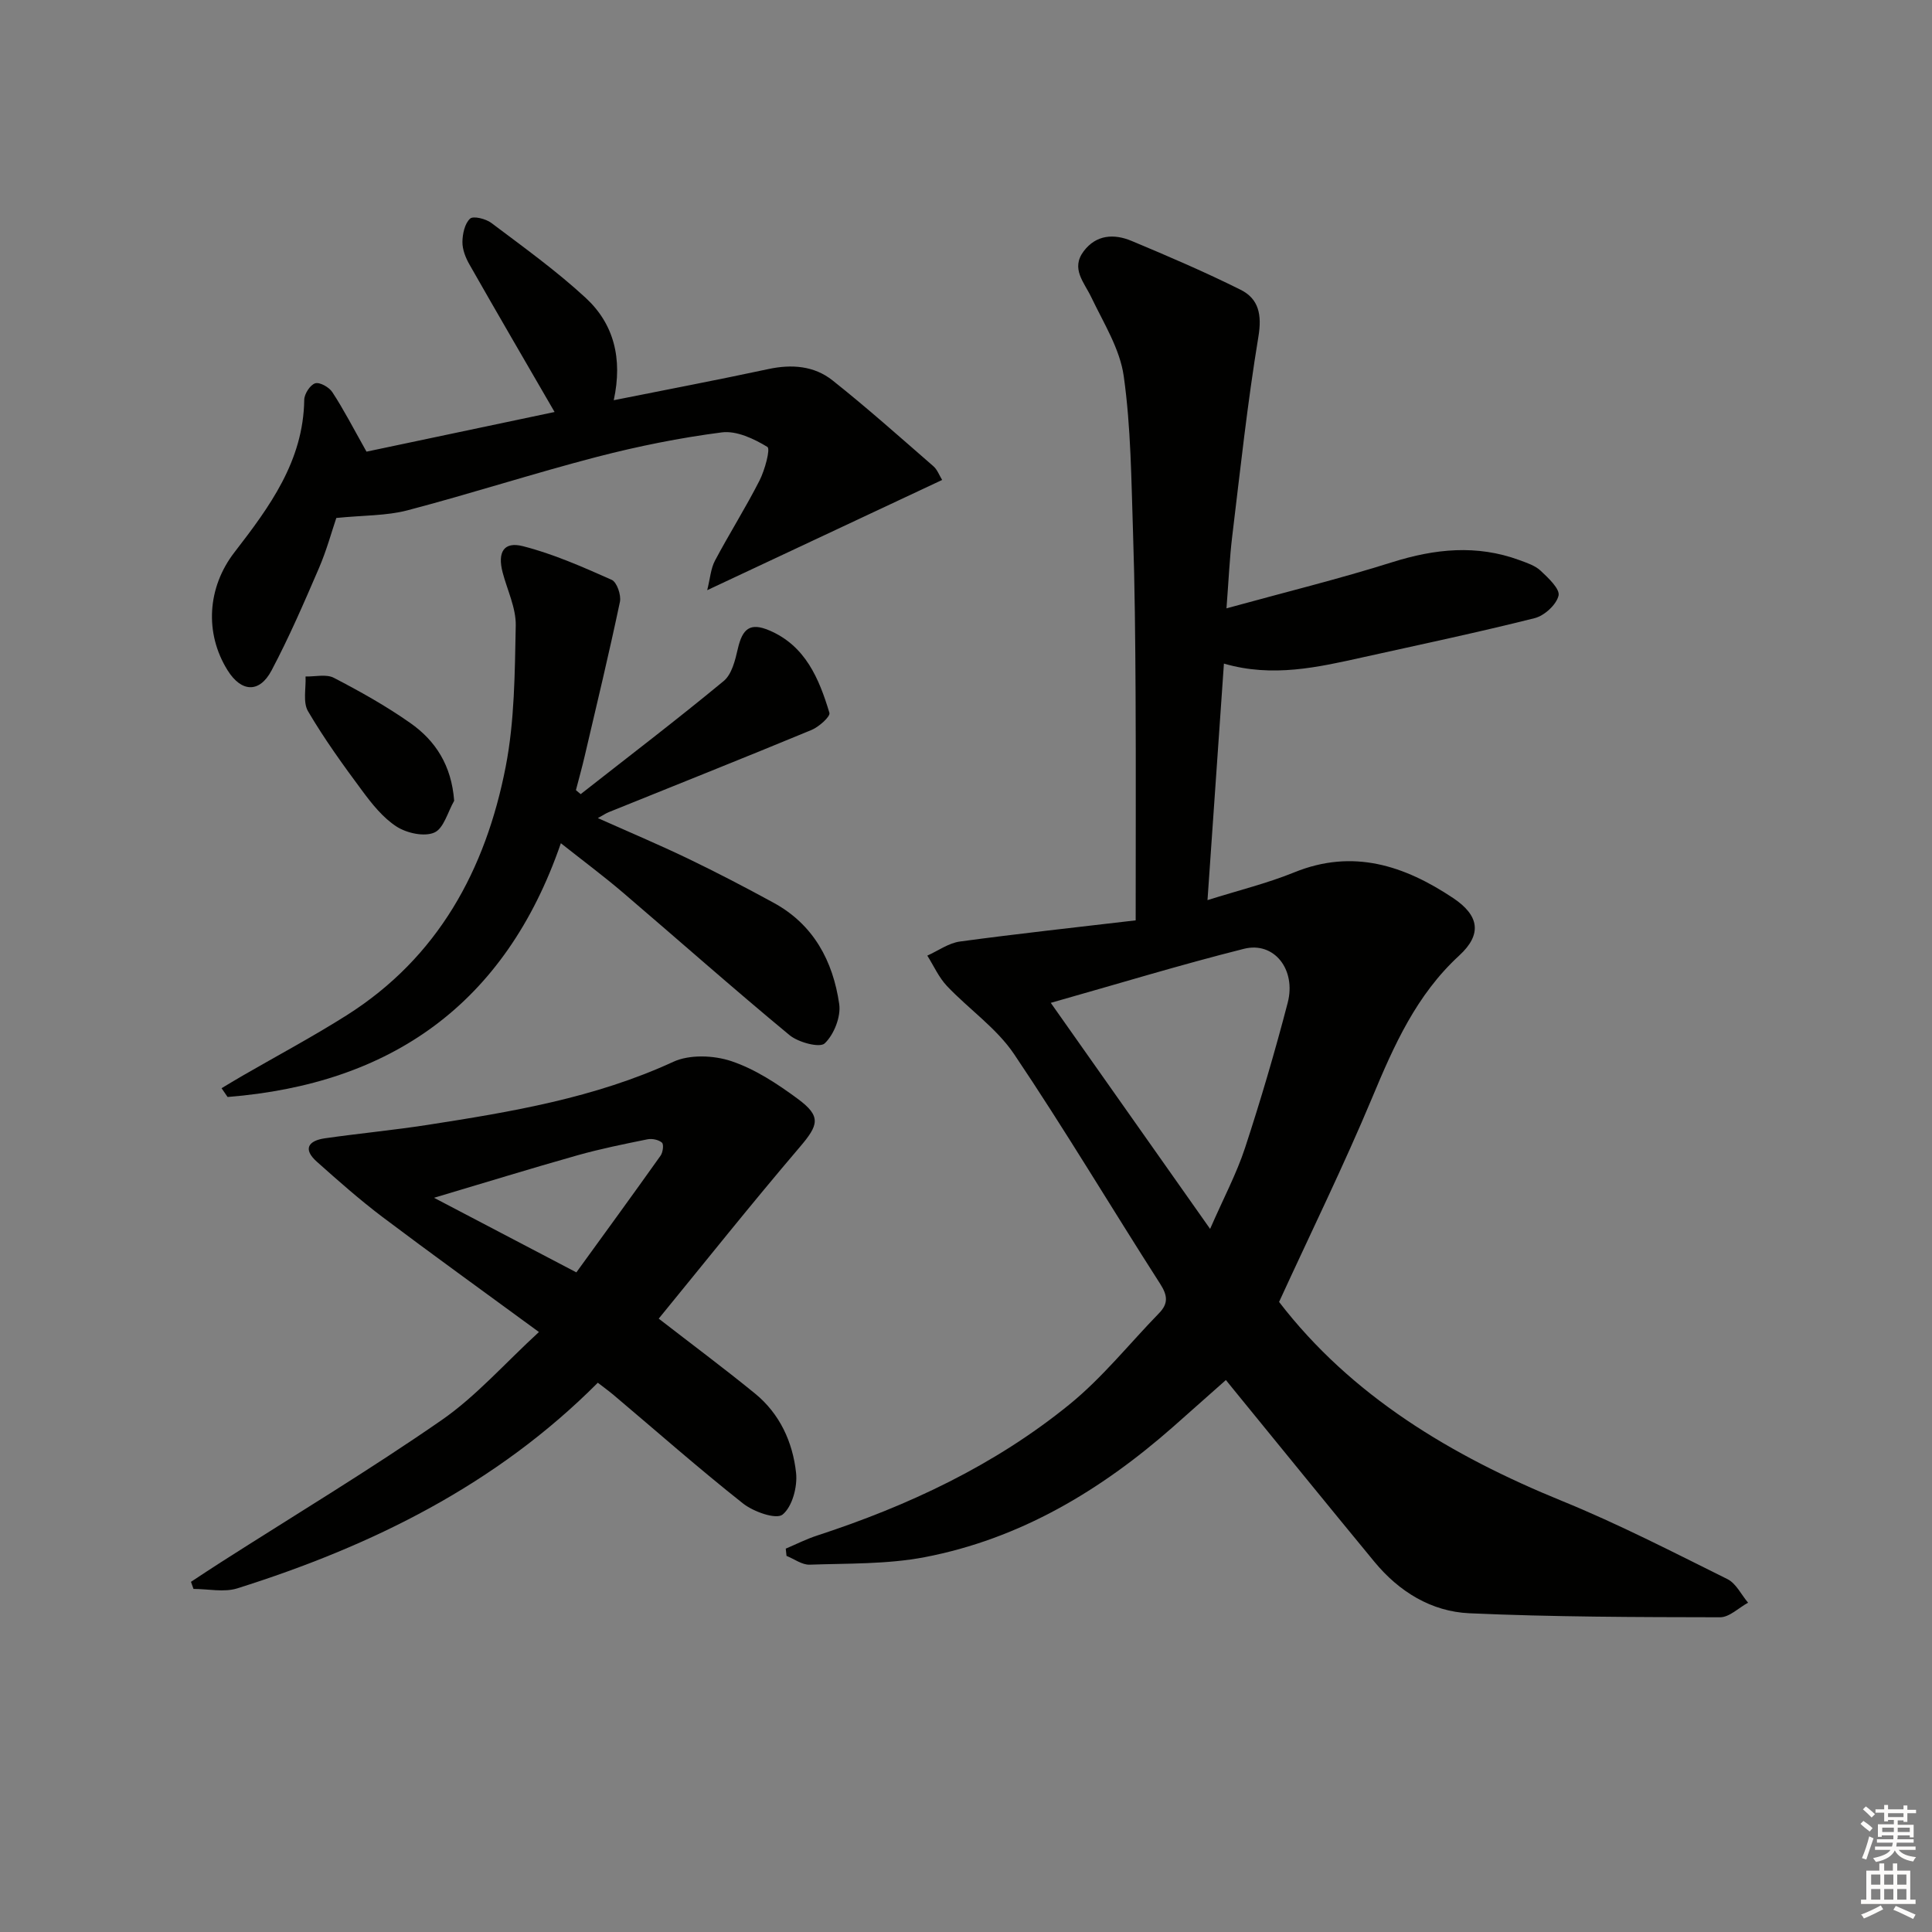
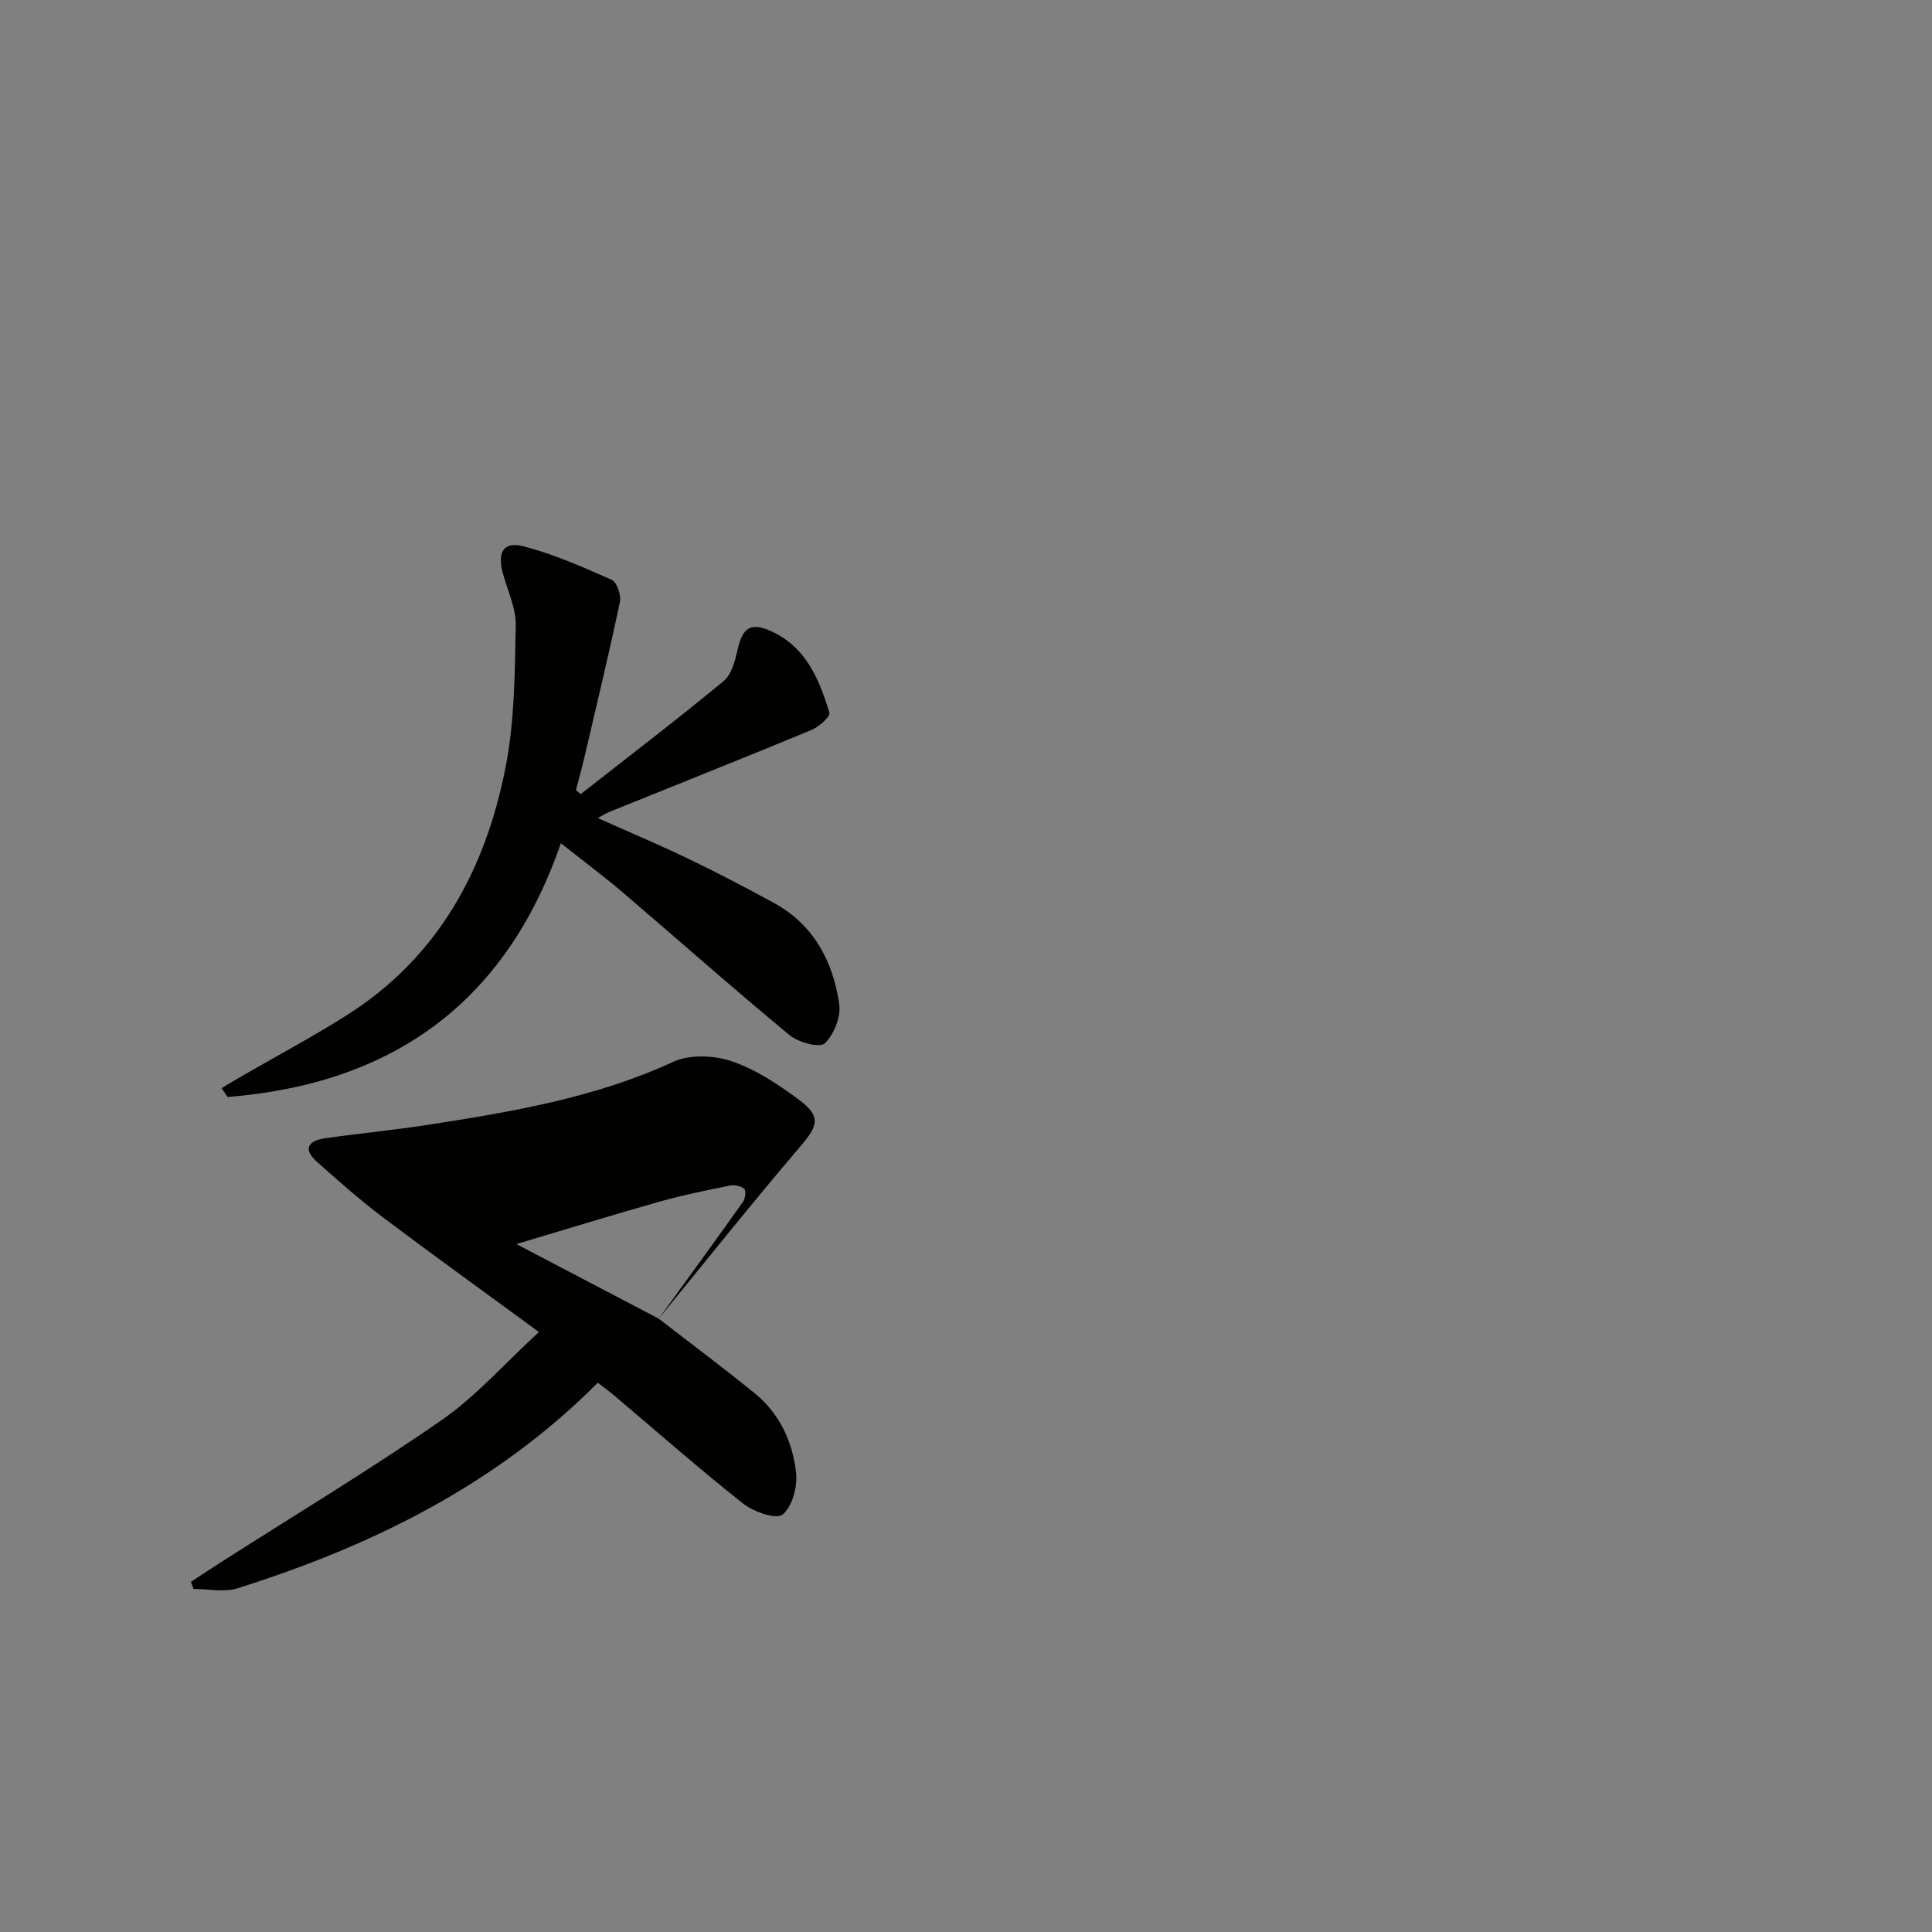
<svg xmlns="http://www.w3.org/2000/svg" enable-background="new 0 0 400 400" viewBox="0 0 400 400">
  <rect x="0" y="0" width="400" height="400" fill="#808080" stroke="none" />
  <g fill="#010100">
-     <path d="m264.82 269.55c14.92 19.42 35.6 31.84 58.61 41.22 11.67 4.76 22.92 10.56 34.22 16.17 1.79.89 2.86 3.22 4.27 4.88-1.94 1.06-3.88 3.03-5.81 3.02-17.29-.03-34.6-.06-51.88-.83-7.88-.35-14.57-4.47-19.66-10.64-9.74-11.81-19.39-23.7-29.07-35.56-.71-.87-1.42-1.76-1.69-2.09-3.73 3.3-7.31 6.5-10.91 9.67-14.97 13.18-31.7 23.22-51.47 27.01-7.76 1.48-15.86 1.27-23.81 1.55-1.57.05-3.18-1.18-4.78-1.82-.05-.5-.11-1-.16-1.5 2.15-.91 4.25-1.98 6.46-2.7 18.95-6.19 36.84-14.58 52.34-27.21 6.78-5.52 12.35-12.53 18.49-18.84 1.94-1.99 1.78-3.66.24-6.06-10.15-15.82-19.76-31.99-30.25-47.57-3.62-5.38-9.35-9.3-13.9-14.1-1.69-1.79-2.74-4.18-4.07-6.3 2.25-1.01 4.43-2.61 6.77-2.92 11.96-1.62 23.96-2.92 36.37-4.38 0-16.32.06-31.59-.02-46.86-.06-11.16-.16-22.32-.53-33.47-.36-10.8-.42-21.67-1.92-32.33-.79-5.66-4.17-11.01-6.72-16.35-1.49-3.12-4.28-5.92-1.58-9.52 2.59-3.45 6.29-3.66 9.9-2.15 7.61 3.18 15.21 6.44 22.59 10.12 3.77 1.88 4.44 5.18 3.69 9.71-2.27 13.73-3.76 27.59-5.43 41.41-.53 4.4-.72 8.85-1.18 14.84 12.13-3.34 23.33-6.09 34.31-9.55 8.85-2.79 17.5-3.68 26.32-.44 1.54.57 3.26 1.12 4.41 2.2 1.59 1.49 4.04 3.79 3.71 5.16-.45 1.89-2.93 4.15-4.94 4.66-11.74 2.95-23.59 5.45-35.41 8.07-9.42 2.09-18.83 4.28-28.93 1.34-1.14 16.37-2.24 32.22-3.4 48.97 6.45-2.03 12.38-3.48 17.97-5.75 12.15-4.94 22.8-1.4 32.87 5.31 5.43 3.61 6.05 7.52 1.29 11.9-8.9 8.18-13.52 18.62-18.04 29.45-5.88 14.06-12.62 27.78-19.27 42.28zm-14.28-15.12c2.83-6.47 5.49-11.47 7.23-16.77 3.25-9.91 6.2-19.94 8.83-30.03 1.81-6.93-2.84-12.76-9.05-11.19-13.1 3.29-26.03 7.24-40 11.19 11.1 15.74 21.68 30.75 32.99 46.8z" />
-     <path d="m136.38 273.01c6.84 5.3 13.5 10.26 19.93 15.5 5.14 4.19 7.82 10.07 8.51 16.44.31 2.87-.79 7.01-2.8 8.63-1.33 1.07-6.03-.59-8.21-2.32-9.13-7.22-17.87-14.93-26.77-22.44-1-.84-2.07-1.61-3.27-2.54-21.04 21.13-46.77 33.79-74.63 42.57-2.76.87-6.04.12-9.08.12-.17-.49-.35-.98-.52-1.47 2.09-1.37 4.16-2.76 6.27-4.1 15.24-9.74 30.76-19.08 45.62-29.38 7.14-4.95 13.03-11.7 20.15-18.24-11.85-8.69-22.21-16.14-32.4-23.82-4.71-3.56-9.16-7.5-13.57-11.43-2.98-2.65-1.75-4.37 1.67-4.86 7.06-1.01 14.18-1.68 21.22-2.77 17.37-2.7 34.66-5.58 50.89-13.06 3.38-1.56 8.38-1.36 12.03-.14 4.92 1.65 9.53 4.69 13.77 7.82 4.9 3.62 4.29 5.41.38 9.99-10.02 11.74-19.62 23.81-29.19 35.5zm-17.05-9.58c5.86-8.08 11.7-16.09 17.44-24.17.48-.68.69-2.33.28-2.69-.69-.6-2.04-.88-2.99-.69-4.87.99-9.75 1.97-14.53 3.32-9.66 2.73-19.25 5.69-29.67 8.79 10.3 5.4 19.68 10.31 29.47 15.44z" />
+     <path d="m136.38 273.01c6.84 5.3 13.5 10.26 19.93 15.5 5.14 4.19 7.82 10.07 8.51 16.44.31 2.87-.79 7.01-2.8 8.63-1.33 1.07-6.03-.59-8.21-2.32-9.13-7.22-17.87-14.93-26.77-22.44-1-.84-2.07-1.61-3.27-2.54-21.04 21.13-46.77 33.79-74.63 42.57-2.76.87-6.04.12-9.08.12-.17-.49-.35-.98-.52-1.47 2.09-1.37 4.16-2.76 6.27-4.1 15.24-9.74 30.76-19.08 45.62-29.38 7.14-4.95 13.03-11.7 20.15-18.24-11.85-8.69-22.21-16.14-32.4-23.82-4.71-3.56-9.16-7.5-13.57-11.43-2.98-2.65-1.75-4.37 1.67-4.86 7.06-1.01 14.18-1.68 21.22-2.77 17.37-2.7 34.66-5.58 50.89-13.06 3.38-1.56 8.38-1.36 12.03-.14 4.92 1.65 9.53 4.69 13.77 7.82 4.9 3.62 4.29 5.41.38 9.99-10.02 11.74-19.62 23.81-29.19 35.5zc5.86-8.08 11.7-16.09 17.44-24.17.48-.68.69-2.33.28-2.69-.69-.6-2.04-.88-2.99-.69-4.87.99-9.75 1.97-14.53 3.32-9.66 2.73-19.25 5.69-29.67 8.79 10.3 5.4 19.68 10.31 29.47 15.44z" />
    <path d="m120.22 164.42c9.9-7.77 19.92-15.41 29.61-23.42 1.68-1.39 2.38-4.29 2.92-6.64.97-4.26 2.58-5.51 6.5-3.85 7.5 3.17 10.34 10 12.47 17.07.23.77-2.16 2.91-3.7 3.55-13.95 5.78-27.99 11.36-41.99 17.02-.59.24-1.13.61-2.25 1.23 6.56 2.93 12.71 5.52 18.72 8.41 5.98 2.88 11.87 5.95 17.69 9.13 8.27 4.51 12.28 12.09 13.56 20.96.38 2.62-1.08 6.31-3 8.14-1.03.98-5.47-.2-7.29-1.71-11.67-9.65-23-19.7-34.51-29.53-3.91-3.34-8.05-6.42-12.83-10.2-11.53 33.46-35.34 49.86-69 52.54-.42-.61-.83-1.22-1.25-1.82 1.45-.86 2.88-1.74 4.34-2.58 7.2-4.16 14.55-8.08 21.57-12.52 18.93-11.98 28.76-30.14 32.91-51.42 1.86-9.54 1.89-19.49 2.09-29.27.07-3.65-1.76-7.34-2.72-11.01-1.08-4.15.22-6.44 4.2-5.42 6.32 1.61 12.4 4.31 18.39 6.97 1.07.48 1.99 3.16 1.7 4.55-2.25 10.68-4.8 21.29-7.29 31.92-.55 2.37-1.21 4.72-1.82 7.07.33.26.66.54.98.83z" />
-     <path d="m75.88 93.51c12.81-2.7 26.24-5.53 38.94-8.21-5.95-10.28-11.85-20.38-17.63-30.55-.8-1.4-1.47-3.11-1.45-4.67.02-1.66.48-3.79 1.58-4.81.67-.62 3.27.03 4.41.89 6.64 5 13.43 9.88 19.52 15.5 5.82 5.37 7.7 12.54 5.82 21.2 11.06-2.21 21.56-4.21 32.02-6.45 4.84-1.04 9.48-.67 13.27 2.34 7.16 5.68 13.98 11.77 20.88 17.77.82.71 1.23 1.89 1.82 2.85-15.99 7.5-31.77 14.91-48.64 22.82.61-2.41.73-4.47 1.61-6.12 2.96-5.58 6.35-10.94 9.21-16.56 1.11-2.17 2.3-6.58 1.64-6.98-2.78-1.69-6.39-3.4-9.43-3.01-8.7 1.12-17.36 2.87-25.85 5.07-13.15 3.42-26.1 7.62-39.25 11.07-4.35 1.14-9.04 1.01-14.72 1.58-.92 2.7-2 6.68-3.61 10.42-3.08 7.14-6.17 14.3-9.81 21.17-2.51 4.73-6.26 4.48-9.09-.05-4.81-7.7-4.19-17.17 1.41-24.42 7.26-9.4 14.29-18.9 14.46-31.6.02-1.21 1.23-3.08 2.27-3.4.94-.29 2.89.81 3.55 1.84 2.33 3.55 4.28 7.35 7.07 12.31z" />
-     <path d="m94.03 165.79c-1.32 2.3-2.15 5.72-4.1 6.58-2.08.92-5.69.13-7.8-1.22-2.83-1.82-5.11-4.69-7.16-7.46-3.95-5.32-7.85-10.73-11.2-16.44-1.09-1.86-.39-4.76-.51-7.19 1.97.05 4.28-.54 5.85.27 5.43 2.82 10.82 5.83 15.82 9.35 5.26 3.68 8.55 8.8 9.1 16.11z" />
  </g>
-   <path d="m385.2 377.6.6-.6c.6.4 1.3.9 1.9 1.5l-.6.7c-.8-.6-1.4-1.1-1.9-1.6zm.3 7.1c.6-1.4 1.1-2.9 1.5-4.5.3.1.6.3.9.4-.5 1.4-1 2.9-1.5 4.4zm.2-10.1.6-.6c.7.5 1.3 1.1 1.9 1.6l-.7.7c-.6-.6-1.2-1.2-1.8-1.7zm8.4-.8h.8v.9h1.8v.7h-1.8v1.8h-.8v-.3h-1.2v.9h3.3v2.6h-.8v-.4h-2.5c0 .3 0 .6-.1.8h3.4v.7h-3.5c0 .3-.1.6-.1.8h4v.7h-3.5c.7.9 1.9 1.3 3.6 1.5-.2.2-.4.5-.6.9-1.9-.3-3.2-1.1-3.8-2.3-.5 1.1-1.8 2-3.9 2.4-.2-.3-.4-.5-.6-.8 1.9-.4 3.1-.9 3.6-1.7h-3.2v-.7h3.5c.1-.2.1-.5.2-.8h-3.3v-.7h3.4c0-.2 0-.5 0-.8h-2.4v.3h-.8v-2.6h3.3v-.9h-1.2v.3h-.8v-1.8h-1.8v-.7h1.8v-.9h.8v.9h3.2zm-4.4 5.5h2.4c0-.3 0-.6 0-.9h-2.4zm1.2-3.1h3.2v-.8h-3.2zm4.4 2.2h-2.4v.9h2.5v-.9z" fill="#fcfbfa" />
-   <path d="m389.2 385.8h.9v1.5h1.8v-1.5h.9v1.5h2.7v6h1.1v.9h-11.3v-.9h1.1v-6h2.7v-1.5zm.2 8.7.5.8c-1.2.6-2.5 1.3-4 1.9-.2-.3-.3-.6-.6-.8 1.6-.6 3-1.3 4.1-1.9zm-2-4.3h1.9v-2.1h-1.9zm0 3.1h1.9v-2.2h-1.9zm2.7-3.1h1.9v-2.1h-1.9zm0 3.1h1.9v-2.2h-1.9zm2.4 1.3c1.4.6 2.7 1.2 4.1 1.8l-.5.9c-1.5-.7-2.8-1.4-4.1-1.9zm2.2-6.5h-1.9v2.1h1.9zm-1.9 5.2h1.9v-2.2h-1.9z" fill="#fcfbfa" />
</svg>